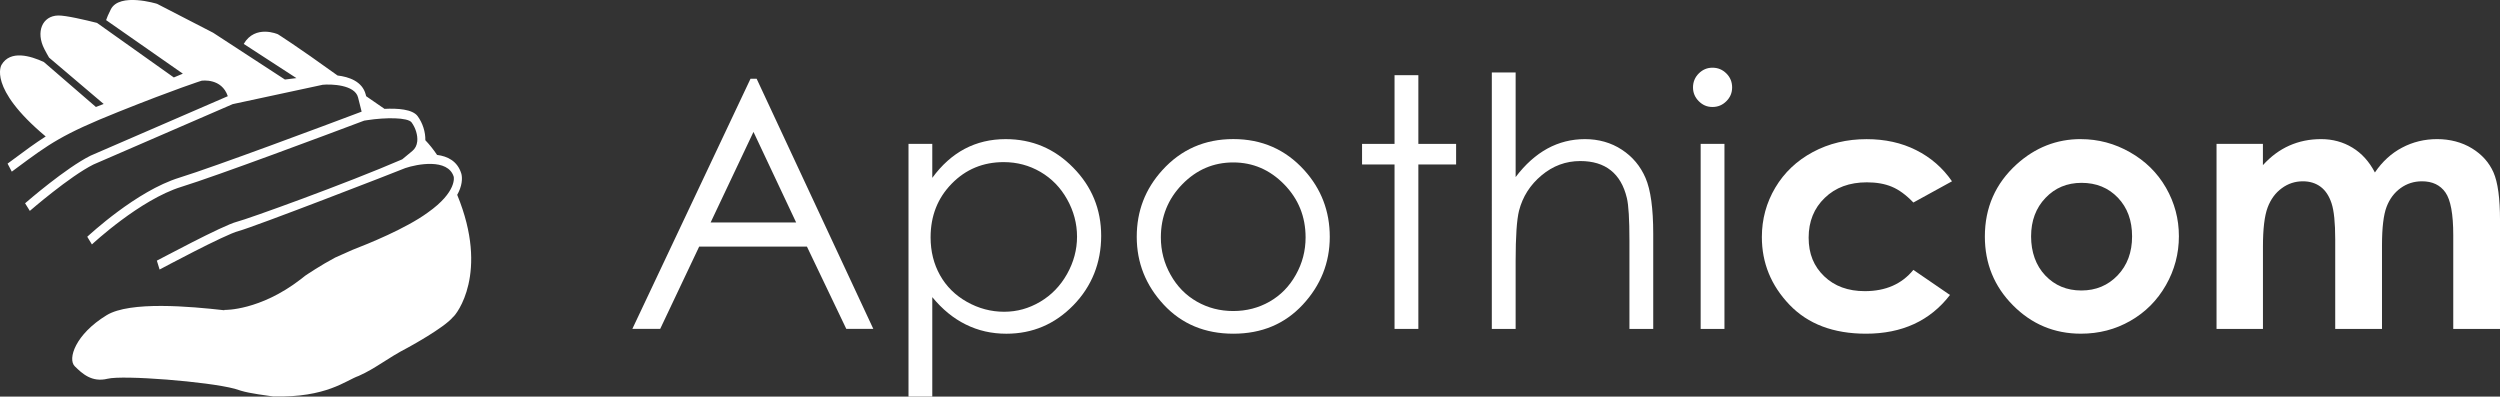
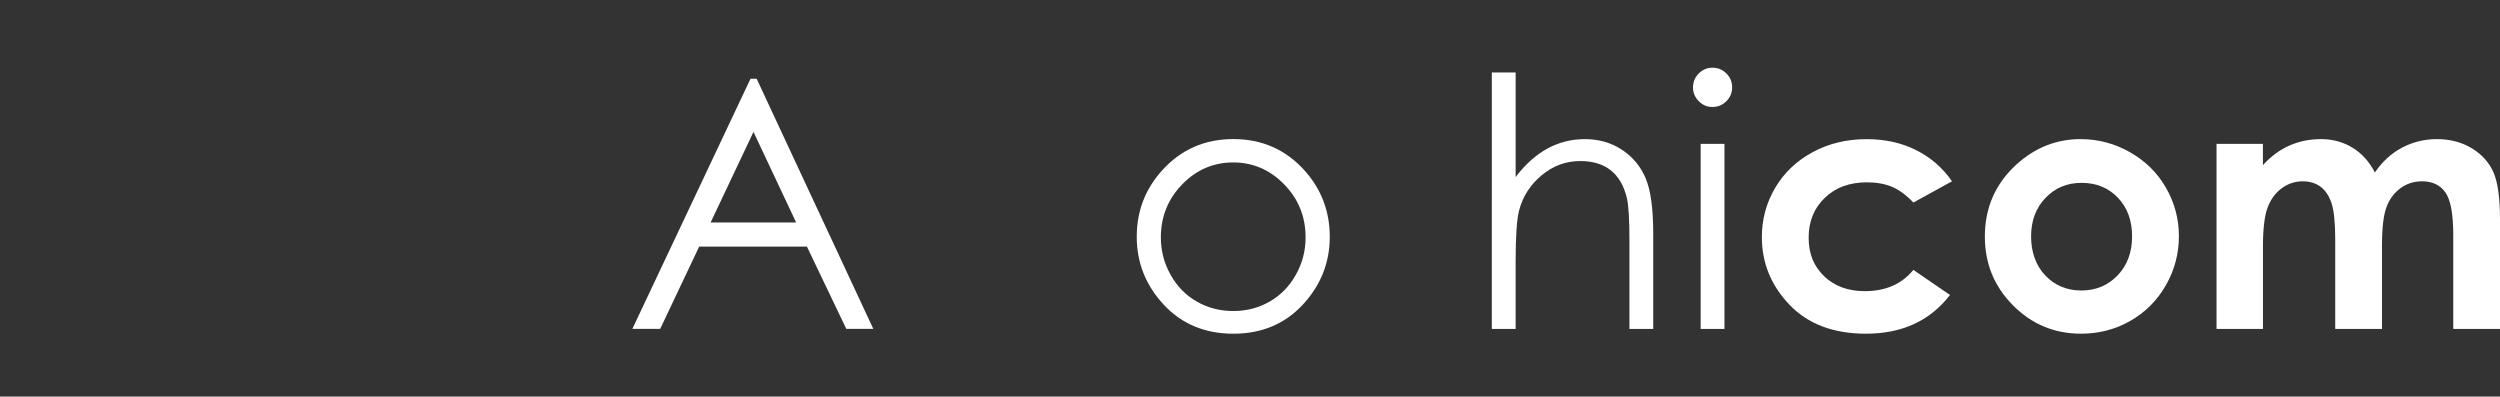
<svg xmlns="http://www.w3.org/2000/svg" id="Calque_2" viewBox="0 0 1313.14 208.31">
  <rect x="0" y="0" width="1313.14" height="208.31" fill="#333333" stroke="none" />
  <defs>
    <style>
      .cls-1 {
        fill: #fff;
      }
    </style>
  </defs>
  <g id="Logo_horizontal_blanc">
    <g>
      <g>
-         <path class="cls-1" d="M477.2,75.58h12.49v17.84c4.94-6.76,10.63-11.85,17.05-15.25,6.43-3.39,13.59-5.09,21.5-5.09,13.81,0,25.6,4.94,35.43,14.93,9.81,9.94,14.73,21.9,14.73,35.9s-4.86,26.44-14.59,36.41c-9.73,9.97-21.47,14.97-35.21,14.97-7.73,0-14.84-1.62-21.32-4.85-6.49-3.19-12.34-7.99-17.59-14.37v52.26h-12.49V75.58ZM527.22,85.15c-10.81,0-19.93,3.76-27.32,11.32-7.4,7.55-11.1,16.95-11.1,28.2,0,7.38,1.66,14.01,4.96,19.9,3.29,5.87,8.02,10.56,14.16,14.01,6.15,3.45,12.65,5.17,19.48,5.17s13.02-1.74,18.94-5.23c5.91-3.49,10.62-8.34,14.13-14.58,3.5-6.24,5.25-12.79,5.25-19.63s-1.74-13.44-5.21-19.62c-3.47-6.2-8.16-10.99-14.04-14.42-5.87-3.41-12.3-5.12-19.24-5.12" />
        <path class="cls-1" d="M647.8,73.05c14.98,0,27.38,5.44,37.24,16.29,8.95,9.89,13.43,21.58,13.43,35.08s-4.74,25.46-14.19,35.62c-9.46,10.16-21.61,15.24-36.47,15.24s-27.1-5.08-36.55-15.24c-9.44-10.16-14.18-22.03-14.18-35.62s4.46-25.11,13.41-35c9.86-10.89,22.29-16.37,37.32-16.37M647.76,85.32c-10.38,0-19.34,3.84-26.8,11.52-7.47,7.67-11.21,16.97-11.21,27.86,0,7.03,1.7,13.58,5.11,19.63,3.41,6.11,8,10.79,13.81,14.1,5.79,3.3,12.17,4.94,19.09,4.94s13.31-1.64,19.1-4.94c5.79-3.31,10.38-7.99,13.79-14.1,3.41-6.05,5.12-12.6,5.12-19.63,0-10.89-3.75-20.19-11.25-27.86-7.51-7.68-16.42-11.52-26.77-11.52" />
-         <polygon class="cls-1" points="732.49 39.49 745 39.49 745 75.58 764.83 75.58 764.83 86.39 745 86.39 745 172.76 732.49 172.76 732.49 86.39 715.43 86.39 715.43 75.58 732.49 75.58 732.49 39.49" />
        <path class="cls-1" d="M783.59,38.06h12.51v54.94c5.06-6.69,10.63-11.65,16.69-14.97,6.08-3.31,12.68-4.96,19.75-4.96s13.71,1.83,19.34,5.55c5.63,3.67,9.78,8.65,12.45,14.86,2.69,6.23,4.04,15.98,4.04,29.27v50.01h-12.5v-46.36c0-11.19-.44-18.67-1.36-22.43-1.54-6.43-4.35-11.27-8.43-14.5-4.08-3.26-9.43-4.88-16.04-4.88-7.57,0-14.33,2.5-20.32,7.51-5.98,4.99-9.94,11.19-11.84,18.58-1.19,4.77-1.78,13.58-1.78,26.45v35.63h-12.51V38.06Z" />
        <path class="cls-1" d="M899.48,35.56c2.87,0,5.3,1.02,7.32,3.03,2.02,2,3.01,4.48,3.01,7.32s-.99,5.21-3.01,7.23c-2.02,2.03-4.44,3.05-7.32,3.05s-5.17-1.02-7.2-3.05c-2.01-2.02-3.02-4.42-3.02-7.23s1.01-5.32,3.02-7.32c2.03-2.02,4.41-3.03,7.2-3.03M893.28,75.58h12.5v97.19h-12.5v-97.19Z" />
        <path class="cls-1" d="M1025.31,95.22l-20.3,11.16c-3.81-3.98-7.59-6.75-11.33-8.3-3.72-1.55-8.07-2.31-13.1-2.31-9.11,0-16.49,2.71-22.12,8.17-5.64,5.42-8.46,12.4-8.46,20.9s2.71,15.02,8.14,20.25c5.43,5.23,12.55,7.84,21.38,7.84,10.9,0,19.4-3.71,25.49-11.17l19.23,13.18c-10.43,13.55-25.14,20.34-44.13,20.34-17.09,0-30.47-5.08-40.15-15.18-9.69-10.13-14.53-21.99-14.53-35.56,0-9.41,2.37-18.08,7.06-25.99,4.7-7.91,11.28-14.14,19.7-18.67,8.42-4.53,17.86-6.79,28.28-6.79,9.64,0,18.31,1.9,25.99,5.76,7.67,3.85,13.95,9.29,18.84,16.38" />
        <path class="cls-1" d="M1092.93,73.08c9.17,0,17.8,2.29,25.85,6.88,8.09,4.58,14.39,10.8,18.91,18.64,4.53,7.89,6.79,16.37,6.79,25.49s-2.27,17.75-6.83,25.71c-4.56,7.99-10.77,14.22-18.63,18.71-7.86,4.52-16.52,6.76-26,6.76-13.94,0-25.83-4.97-35.68-14.89-9.86-9.92-14.78-21.95-14.78-36.13,0-15.19,5.56-27.84,16.71-37.97,9.77-8.81,20.98-13.22,33.67-13.22M1093.34,96.04c-7.58,0-13.91,2.63-18.92,7.9-5.05,5.26-7.58,12.03-7.58,20.23s2.5,15.32,7.48,20.55c4.99,5.23,11.28,7.86,18.92,7.86s13.99-2.66,19.06-7.95c5.06-5.31,7.59-12.12,7.59-20.46s-2.47-15.1-7.44-20.31c-5-5.23-11.37-7.82-19.11-7.82" />
        <path class="cls-1" d="M1164.23,75.58h24.38v11.16c4.17-4.6,8.81-8.02,13.9-10.28,5.11-2.26,10.65-3.39,16.68-3.39s11.56,1.5,16.45,4.49c4.88,2.95,8.81,7.32,11.79,13.03,3.88-5.71,8.63-10.08,14.26-13.03,5.64-2.99,11.77-4.49,18.46-4.49s12.99,1.63,18.24,4.84c5.25,3.21,9.02,7.42,11.31,12.59,2.3,5.19,3.45,13.61,3.45,25.3v56.97h-24.56v-49.32c0-11.02-1.38-18.48-4.12-22.37-2.74-3.9-6.84-5.85-12.32-5.85-4.17,0-7.91,1.19-11.23,3.58-3.29,2.38-5.76,5.65-7.36,9.86-1.6,4.21-2.4,10.96-2.4,20.22v43.88h-24.57v-47.07c0-8.7-.64-15.01-1.92-18.9-1.28-3.9-3.21-6.8-5.77-8.71-2.57-1.9-5.68-2.86-9.3-2.86-4.08,0-7.76,1.2-11.08,3.64-3.3,2.4-5.79,5.77-7.43,10.12-1.64,4.37-2.46,11.21-2.46,20.56v43.24h-24.38v-97.19Z" />
        <path class="cls-1" d="M397.43,41.36l61.28,131.39h-14.19l-20.67-43.21h-56.61l-20.47,43.21h-14.63l62.07-131.39h3.22ZM395.77,69.28l-22.51,47.57h44.92l-22.41-47.57Z" />
      </g>
-       <path class="cls-1" d="M238.04,166.46c1.56-1.18,19.09-22.88,2.11-64.12.62-1.11,1.1-2.15,1.45-3.11,1.76-4.78.75-7.94.66-8.2-2.04-6.43-7.18-8.96-12.69-9.66-1.96-2.93-3.98-5.43-6.16-7.72.11-4.26-1.37-9-4.04-12.63-2.71-3.69-10.61-4.18-17.41-3.84-2.93-1.98-6.12-4.17-9.64-6.65l-.2-.79c-1.78-7.05-8.91-9.38-14.82-10.08-21.94-15.8-31.33-21.66-31.33-21.66,0,0-11.93-5.29-17.95,5.07l27.67,17.96-6.03.75-37.71-24.58-29.44-15.18s-19.76-6.13-24.31,2.91c-1.33,2.63-2.07,4.41-2.47,5.64l40.31,28.13-4.74,1.99L50.96,12.03c-6.11-1.54-16.34-3.96-20.4-3.89-8.31.17-11.95,8.61-7.21,17.72.86,1.67,1.68,3.12,2.42,4.39l28.69,24.36-4.08,1.58-27.33-23.61c-7-3.26-17.62-6.42-22.24,1.46,0,0-7.54,11.92,23.2,37.64-5.57,3.53-10.81,7.41-17.7,12.54l-2.33,1.72,2.22,4.22,2.33-1.73c17.47-12.96,24.01-17.81,53.69-29.69,30.62-12.25,43.67-16.33,43.61-16.33.47-.07,10.59-1.46,13.83,8.11l-72.06,31.22c-13.06,6.49-33.55,24.27-34.42,25.03l2.49,4c.21-.17,20.96-18.18,33.46-24.39l73.1-31.69,47.29-10.17c4.28-.41,16.86-.1,18.55,6.65l1.88,7.47c-18.69,7.05-77.13,28.92-95.72,34.67-22.59,6.97-47.35,30.13-48.4,31.04l2.45,4.04c.24-.23,25.19-23.52,47-30.26,18.7-5.78,77.27-27.7,96.01-34.77l1.63-.25c9.67-1.5,21.31-1.47,23.27,1.18,2.13,2.89,3.3,6.8,2.98,9.95-.23,2.14-1.1,3.84-2.61,5.08l-5.29,4.37c-29.43,12.73-81.01,31.31-86.79,32.77-7.52,1.91-40.9,19.91-42.09,20.44l1.44,4.67c.29-.14,34.3-18.39,41.54-20.24,7.47-1.89,83.06-31.16,87.5-33.04,6.08-2.07,22.37-5.26,25.44,4.49.04.1,1.94,7.92-13.65,18.9-11.43,8.35-31.2,16.35-39.52,19.56-3.19,1.42-6.22,2.77-9.09,4.05-7.39,3.9-15.08,9.08-15.71,9.51-.77.63-1.57,1.25-2.43,1.91-21.48,16.55-39.8,16.07-39.8,16.07l-.02-.06c-.12.08-.23.15-.34.23-17.73-2-49.45-4.88-61.72,2.6-16.46,10.03-20.63,23.01-16.75,26.84,3.89,3.84,8.99,8.58,17.2,6.55,8.21-2.02,52.56,1.45,66.83,5.26.28.07,2.92.9,3.2,1.01,4.89,1.52,13.84,2.53,17.03,3.04,28.12.67,38.05-8.44,44.87-10.8,9.09-4.04,14.69-9.11,25.77-14.84,0,0,19.3-10.45,23.85-16.18" />
    </g>
  </g>
</svg>